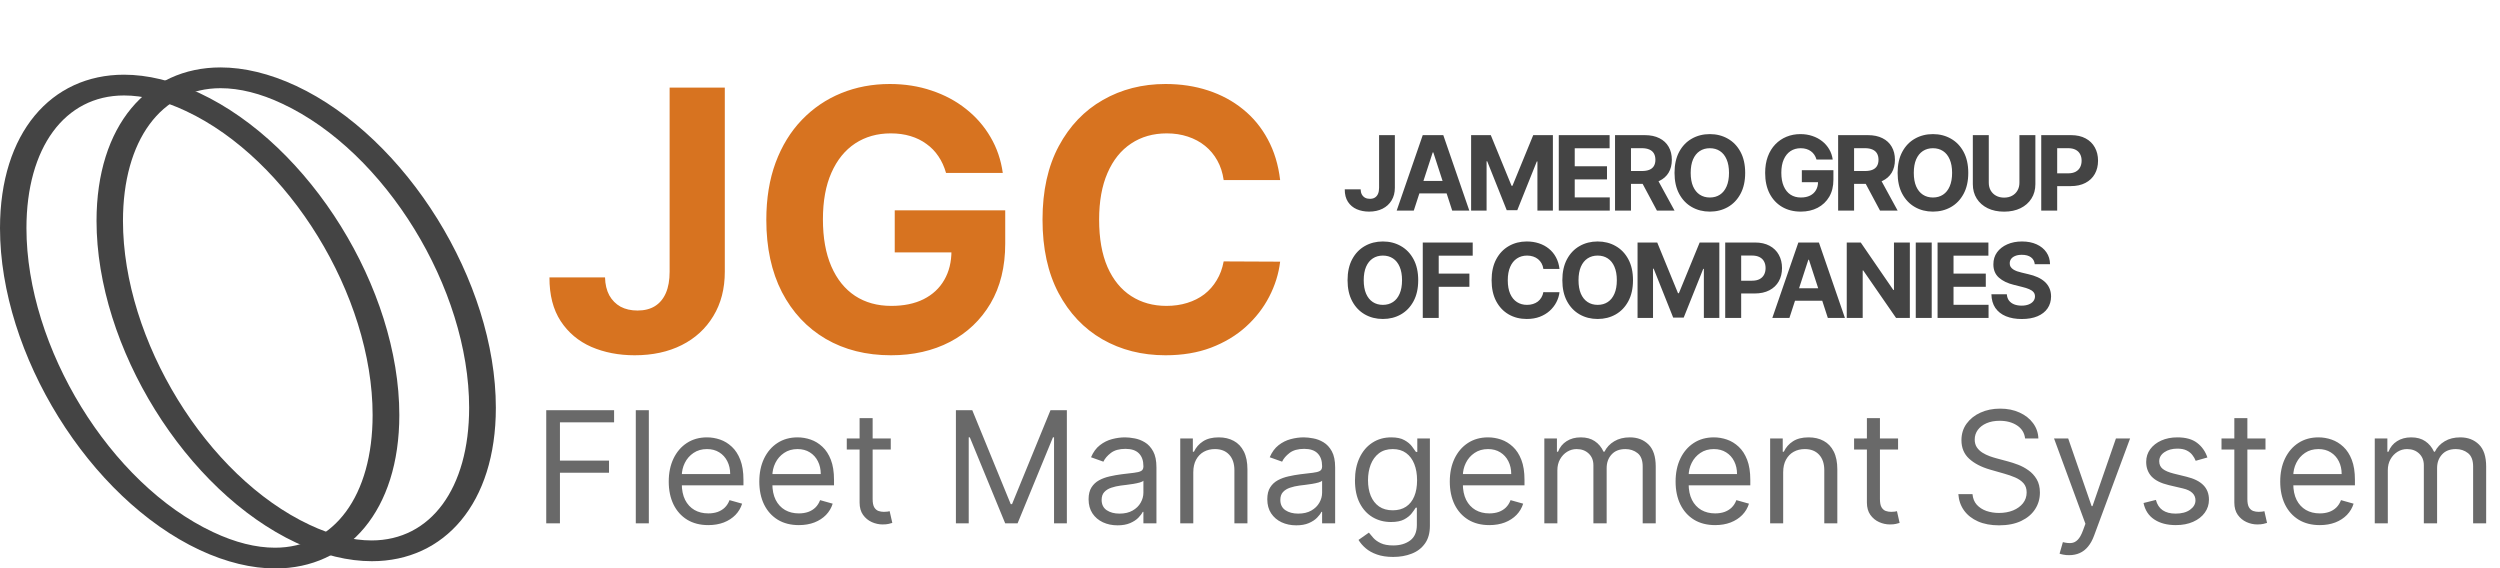
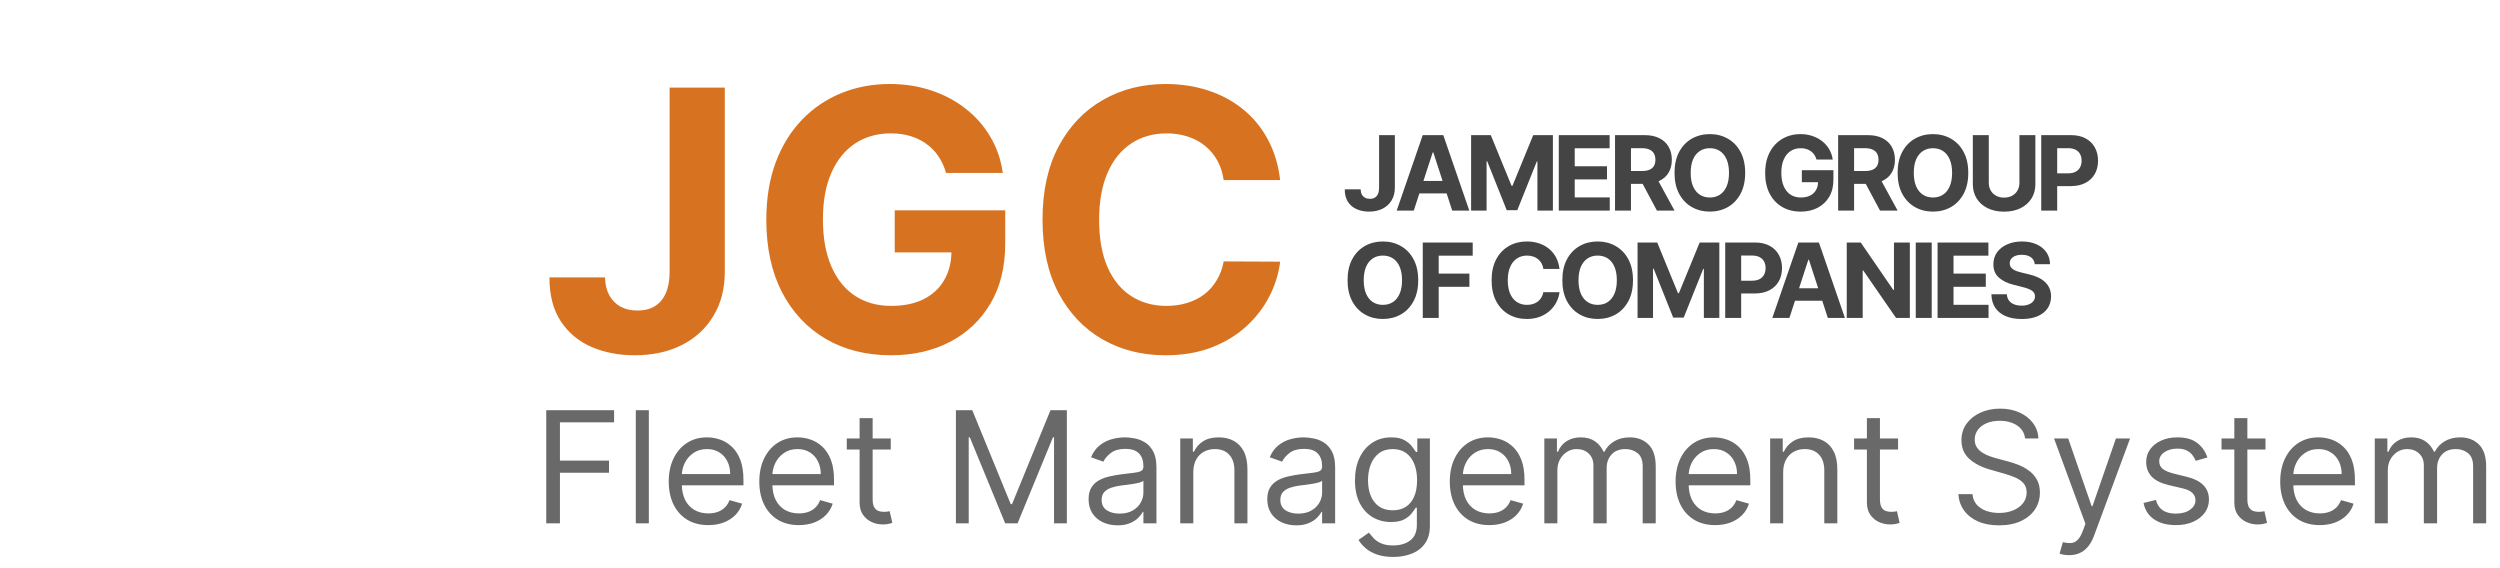
<svg xmlns="http://www.w3.org/2000/svg" width="4820" height="1096" viewBox="0 0 4820 1096" fill="none">
  <path d="M1291.03 168.909H1397.42V523.881C1397.42 556.693 1390.05 585.197 1375.3 609.392C1360.71 633.587 1340.41 652.231 1314.4 665.322C1288.38 678.414 1258.13 684.96 1223.66 684.96C1193.01 684.96 1165.17 679.574 1140.14 668.803C1115.28 657.865 1095.56 641.293 1080.98 619.087C1066.4 596.714 1059.19 568.625 1059.35 534.818H1166.49C1166.82 548.241 1169.56 559.759 1174.69 569.371C1180 578.817 1187.21 586.108 1196.32 591.246C1205.6 596.217 1216.54 598.703 1229.13 598.703C1242.39 598.703 1253.58 595.886 1262.69 590.251C1271.97 584.451 1279.01 576 1283.82 564.896C1288.63 553.793 1291.03 540.121 1291.03 523.881V168.909ZM1823.98 333.469C1820.5 321.371 1815.62 310.682 1809.32 301.402C1803.02 291.956 1795.31 284.001 1786.2 277.538C1777.25 270.91 1766.98 265.855 1755.38 262.375C1743.94 258.895 1731.26 257.155 1717.34 257.155C1691.33 257.155 1668.46 263.618 1648.74 276.544C1629.18 289.47 1613.93 308.279 1603 332.972C1592.06 357.498 1586.59 387.493 1586.59 422.957C1586.59 458.421 1591.98 488.582 1602.75 513.44C1613.52 538.298 1628.77 557.273 1648.49 570.365C1668.21 583.291 1691.49 589.754 1718.34 589.754C1742.7 589.754 1763.5 585.446 1780.73 576.828C1798.13 568.045 1811.39 555.699 1820.5 539.79C1829.78 523.881 1834.42 505.071 1834.42 483.362L1856.3 486.594H1725.05V405.557H1938.08V469.69C1938.08 514.435 1928.64 552.882 1909.74 585.031C1890.85 617.015 1864.83 641.707 1831.69 659.108C1798.55 676.343 1760.6 684.96 1717.84 684.96C1670.11 684.96 1628.19 674.437 1592.06 653.391C1555.93 632.179 1527.76 602.1 1507.54 563.156C1487.49 524.046 1477.46 477.645 1477.46 423.952C1477.46 382.687 1483.43 345.898 1495.36 313.582C1507.46 281.101 1524.36 253.592 1546.07 231.054C1567.78 208.516 1593.05 191.364 1621.89 179.598C1650.72 167.832 1681.96 161.949 1715.6 161.949C1744.44 161.949 1771.29 166.175 1796.14 174.626C1821 182.912 1843.04 194.678 1862.27 209.925C1881.65 225.171 1897.48 243.317 1909.74 264.364C1922.01 285.244 1929.88 308.279 1933.36 333.469H1823.98ZM2468.12 347.141H2359.24C2357.25 333.054 2353.19 320.543 2347.06 309.605C2340.93 298.502 2333.05 289.056 2323.44 281.267C2313.83 273.478 2302.73 267.512 2290.13 263.369C2277.7 259.226 2264.2 257.155 2249.61 257.155C2223.27 257.155 2200.31 263.701 2180.76 276.793C2161.2 289.719 2146.04 308.611 2135.27 333.469C2124.5 358.161 2119.11 388.156 2119.11 423.455C2119.11 459.747 2124.5 490.24 2135.27 514.932C2146.21 539.624 2161.45 558.268 2181.01 570.862C2200.56 583.457 2223.18 589.754 2248.87 589.754C2263.29 589.754 2276.63 587.848 2288.89 584.037C2301.32 580.225 2312.34 574.674 2321.95 567.382C2331.56 559.925 2339.52 550.893 2345.81 540.287C2352.28 529.681 2356.75 517.583 2359.24 503.994L2468.12 504.491C2465.3 527.858 2458.26 550.396 2446.99 572.105C2435.88 593.649 2420.89 612.955 2401.99 630.024C2383.27 646.928 2360.9 660.351 2334.88 670.294C2309.03 680.071 2279.78 684.96 2247.13 684.96C2201.72 684.96 2161.12 674.686 2125.32 654.136C2089.7 633.587 2061.52 603.84 2040.81 564.896C2020.26 525.952 2009.98 478.805 2009.98 423.455C2009.98 367.938 2020.42 320.708 2041.3 281.764C2062.19 242.82 2090.52 213.156 2126.32 192.773C2162.11 172.223 2202.38 161.949 2247.13 161.949C2276.63 161.949 2303.97 166.092 2329.16 174.378C2354.52 182.664 2376.97 194.761 2396.53 210.67C2416.08 226.414 2431.99 245.72 2444.25 268.589C2456.68 291.459 2464.64 317.643 2468.12 347.141Z" fill="#D77320" />
  <path d="M1053.15 1009V790.818H1183.97V814.256H1079.57V887.977H1174.17V911.415H1079.57V1009H1053.15ZM1250.95 790.818V1009H1225.81V790.818H1250.95ZM1365.61 1012.41C1349.84 1012.41 1336.24 1008.93 1324.81 1001.97C1313.44 994.938 1304.67 985.136 1298.49 972.565C1292.39 959.923 1289.33 945.222 1289.33 928.46C1289.33 911.699 1292.39 896.926 1298.49 884.142C1304.67 871.287 1313.27 861.273 1324.27 854.099C1335.35 846.855 1348.28 843.233 1363.05 843.233C1371.58 843.233 1379.99 844.653 1388.3 847.494C1396.61 850.335 1404.17 854.952 1410.99 861.344C1417.81 867.665 1423.24 876.045 1427.29 886.486C1431.34 896.926 1433.37 909.781 1433.37 925.051V935.705H1307.23V913.972H1407.8C1407.8 904.739 1405.95 896.5 1402.26 889.256C1398.64 882.011 1393.45 876.294 1386.7 872.104C1380.03 867.913 1372.14 865.818 1363.05 865.818C1353.04 865.818 1344.37 868.304 1337.06 873.276C1329.81 878.176 1324.24 884.568 1320.33 892.452C1316.43 900.335 1314.47 908.787 1314.47 917.807V932.295C1314.47 944.653 1316.6 955.129 1320.87 963.723C1325.2 972.246 1331.2 978.744 1338.87 983.219C1346.54 987.622 1355.45 989.824 1365.61 989.824C1372.21 989.824 1378.18 988.901 1383.51 987.054C1388.91 985.136 1393.56 982.295 1397.46 978.531C1401.37 974.696 1404.39 969.937 1406.52 964.256L1430.81 971.074C1428.25 979.312 1423.95 986.557 1417.92 992.807C1411.88 998.986 1404.42 1003.82 1395.55 1007.3C1386.67 1010.7 1376.69 1012.41 1365.61 1012.41ZM1540.22 1012.41C1524.45 1012.41 1510.85 1008.93 1499.42 1001.97C1488.05 994.938 1479.28 985.136 1473.1 972.565C1466.99 959.923 1463.94 945.222 1463.94 928.46C1463.94 911.699 1466.99 896.926 1473.1 884.142C1479.28 871.287 1487.88 861.273 1498.88 854.099C1509.96 846.855 1522.89 843.233 1537.66 843.233C1546.18 843.233 1554.6 844.653 1562.91 847.494C1571.22 850.335 1578.78 854.952 1585.6 861.344C1592.42 867.665 1597.85 876.045 1601.9 886.486C1605.95 896.926 1607.97 909.781 1607.97 925.051V935.705H1481.84V913.972H1582.41C1582.41 904.739 1580.56 896.5 1576.87 889.256C1573.24 882.011 1568.06 876.294 1561.31 872.104C1554.64 867.913 1546.75 865.818 1537.66 865.818C1527.65 865.818 1518.98 868.304 1511.67 873.276C1504.42 878.176 1498.85 884.568 1494.94 892.452C1491.04 900.335 1489.08 908.787 1489.08 917.807V932.295C1489.08 944.653 1491.21 955.129 1495.47 963.723C1499.81 972.246 1505.81 978.744 1513.48 983.219C1521.15 987.622 1530.06 989.824 1540.22 989.824C1546.82 989.824 1552.79 988.901 1558.12 987.054C1563.51 985.136 1568.17 982.295 1572.07 978.531C1575.98 974.696 1579 969.937 1581.13 964.256L1605.42 971.074C1602.86 979.312 1598.56 986.557 1592.53 992.807C1586.49 998.986 1579.03 1003.82 1570.16 1007.3C1561.28 1010.7 1551.3 1012.41 1540.22 1012.41ZM1717.39 845.364V866.67H1632.58V845.364H1717.39ZM1657.3 806.159H1682.44V962.125C1682.44 969.227 1683.47 974.554 1685.53 978.105C1687.66 981.585 1690.36 983.929 1693.63 985.136C1696.97 986.273 1700.48 986.841 1704.17 986.841C1706.94 986.841 1709.22 986.699 1710.99 986.415C1712.77 986.06 1714.19 985.776 1715.25 985.562L1720.37 1008.15C1718.66 1008.79 1716.28 1009.43 1713.23 1010.07C1710.18 1010.78 1706.31 1011.13 1701.62 1011.13C1694.52 1011.13 1687.56 1009.6 1680.74 1006.55C1673.99 1003.5 1668.38 998.844 1663.91 992.594C1659.5 986.344 1657.3 978.46 1657.3 968.943V806.159ZM1842.99 790.818H1874.52L1948.67 971.926H1951.23L2025.38 790.818H2056.91V1009H2032.19V843.233H2030.06L1961.88 1009H1938.02L1869.84 843.233H1867.7V1009H1842.99V790.818ZM2154.63 1012.84C2144.26 1012.84 2134.85 1010.88 2126.4 1006.98C2117.94 1003 2111.23 997.281 2106.26 989.824C2101.29 982.295 2098.8 973.205 2098.8 962.551C2098.8 953.176 2100.65 945.577 2104.34 939.753C2108.04 933.858 2112.97 929.241 2119.15 925.903C2125.33 922.565 2132.15 920.08 2139.61 918.446C2147.13 916.741 2154.7 915.392 2162.3 914.398C2172.24 913.119 2180.3 912.161 2186.48 911.521C2192.73 910.811 2197.28 909.639 2200.12 908.006C2203.03 906.372 2204.49 903.531 2204.49 899.483V898.631C2204.49 888.119 2201.61 879.952 2195.86 874.128C2190.17 868.304 2181.55 865.392 2169.97 865.392C2157.97 865.392 2148.56 868.02 2141.74 873.276C2134.92 878.531 2130.12 884.142 2127.35 890.108L2103.49 881.585C2107.75 871.642 2113.43 863.901 2120.54 858.361C2127.71 852.75 2135.52 848.844 2143.97 846.642C2152.5 844.369 2160.88 843.233 2169.12 843.233C2174.37 843.233 2180.41 843.872 2187.23 845.151C2194.12 846.358 2200.76 848.879 2207.15 852.714C2213.61 856.55 2218.97 862.338 2223.24 870.08C2227.5 877.821 2229.63 888.19 2229.63 901.188V1009H2204.49V986.841H2203.21C2201.5 990.392 2198.66 994.192 2194.68 998.24C2190.71 1002.29 2185.42 1005.73 2178.81 1008.57C2172.21 1011.41 2164.14 1012.84 2154.63 1012.84ZM2158.46 990.25C2168.41 990.25 2176.79 988.297 2183.6 984.391C2190.49 980.484 2195.68 975.442 2199.16 969.263C2202.71 963.084 2204.49 956.585 2204.49 949.767V926.756C2203.42 928.034 2201.08 929.206 2197.45 930.271C2193.9 931.266 2189.78 932.153 2185.1 932.935C2180.48 933.645 2175.97 934.284 2171.57 934.852C2167.23 935.349 2163.72 935.776 2161.02 936.131C2154.49 936.983 2148.38 938.368 2142.7 940.286C2137.09 942.132 2132.54 944.937 2129.06 948.702C2125.65 952.395 2123.95 957.437 2123.95 963.83C2123.95 972.565 2127.18 979.17 2133.64 983.645C2140.17 988.048 2148.45 990.25 2158.46 990.25ZM2300.66 910.562V1009H2275.52V845.364H2299.81V870.932H2301.94C2305.77 862.622 2311.6 855.946 2319.41 850.903C2327.22 845.79 2337.31 843.233 2349.66 843.233C2360.74 843.233 2370.44 845.506 2378.75 850.051C2387.06 854.526 2393.52 861.344 2398.14 870.506C2402.75 879.597 2405.06 891.102 2405.06 905.023V1009H2379.92V906.727C2379.92 893.872 2376.58 883.858 2369.91 876.685C2363.23 869.44 2354.07 865.818 2342.42 865.818C2334.4 865.818 2327.22 867.558 2320.9 871.038C2314.65 874.518 2309.71 879.597 2306.09 886.273C2302.47 892.949 2300.66 901.045 2300.66 910.562ZM2499.16 1012.84C2488.79 1012.84 2479.38 1010.88 2470.93 1006.98C2462.48 1003 2455.76 997.281 2450.79 989.824C2445.82 982.295 2443.34 973.205 2443.34 962.551C2443.34 953.176 2445.18 945.577 2448.87 939.753C2452.57 933.858 2457.5 929.241 2463.68 925.903C2469.86 922.565 2476.68 920.08 2484.14 918.446C2491.67 916.741 2499.23 915.392 2506.83 914.398C2516.77 913.119 2524.83 912.161 2531.01 911.521C2537.26 910.811 2541.81 909.639 2544.65 908.006C2547.56 906.372 2549.02 903.531 2549.02 899.483V898.631C2549.02 888.119 2546.14 879.952 2540.39 874.128C2534.71 868.304 2526.08 865.392 2514.5 865.392C2502.5 865.392 2493.09 868.02 2486.27 873.276C2479.45 878.531 2474.66 884.142 2471.89 890.108L2448.02 881.585C2452.28 871.642 2457.97 863.901 2465.07 858.361C2472.24 852.75 2480.05 848.844 2488.51 846.642C2497.03 844.369 2505.41 843.233 2513.65 843.233C2518.9 843.233 2524.94 843.872 2531.76 845.151C2538.65 846.358 2545.29 848.879 2551.68 852.714C2558.14 856.55 2563.51 862.338 2567.77 870.08C2572.03 877.821 2574.16 888.19 2574.16 901.188V1009H2549.02V986.841H2547.74C2546.03 990.392 2543.19 994.192 2539.22 998.24C2535.24 1002.29 2529.95 1005.73 2523.34 1008.57C2516.74 1011.41 2508.68 1012.84 2499.16 1012.84ZM2502.99 990.25C2512.94 990.25 2521.32 988.297 2528.14 984.391C2535.03 980.484 2540.21 975.442 2543.69 969.263C2547.24 963.084 2549.02 956.585 2549.02 949.767V926.756C2547.95 928.034 2545.61 929.206 2541.99 930.271C2538.43 931.266 2534.32 932.153 2529.63 932.935C2525.01 933.645 2520.5 934.284 2516.1 934.852C2511.77 935.349 2508.25 935.776 2505.55 936.131C2499.02 936.983 2492.91 938.368 2487.23 940.286C2481.62 942.132 2477.07 944.937 2473.59 948.702C2470.18 952.395 2468.48 957.437 2468.48 963.83C2468.48 972.565 2471.71 979.17 2478.17 983.645C2484.71 988.048 2492.98 990.25 2502.99 990.25ZM2686.1 1073.77C2673.95 1073.77 2663.51 1072.21 2654.78 1069.09C2646.04 1066.03 2638.76 1061.98 2632.94 1056.94C2627.19 1051.97 2622.61 1046.64 2619.2 1040.96L2639.22 1026.9C2641.5 1029.88 2644.37 1033.29 2647.85 1037.12C2651.33 1041.03 2656.09 1044.4 2662.13 1047.25C2668.24 1050.16 2676.23 1051.61 2686.1 1051.61C2699.31 1051.61 2710.21 1048.42 2718.81 1042.03C2727.4 1035.63 2731.7 1025.62 2731.7 1011.98V978.744H2729.57C2727.72 981.727 2725.09 985.42 2721.68 989.824C2718.34 994.156 2713.51 998.027 2707.19 1001.44C2700.94 1004.77 2692.49 1006.44 2681.84 1006.44C2668.63 1006.44 2656.77 1003.32 2646.26 997.068C2635.82 990.818 2627.54 981.727 2621.43 969.795C2615.4 957.864 2612.38 943.375 2612.38 926.33C2612.38 909.568 2615.33 894.973 2621.22 882.544C2627.12 870.044 2635.32 860.385 2645.83 853.567C2656.34 846.678 2668.49 843.233 2682.26 843.233C2692.92 843.233 2701.37 845.009 2707.62 848.56C2713.94 852.04 2718.77 856.017 2722.11 860.491C2725.52 864.895 2728.15 868.517 2729.99 871.358H2732.55V845.364H2756.84V1013.69C2756.84 1027.75 2753.64 1039.18 2747.25 1047.99C2740.93 1056.87 2732.41 1063.37 2721.68 1067.49C2711.03 1071.68 2699.17 1073.77 2686.1 1073.77ZM2685.25 983.858C2695.33 983.858 2703.86 981.55 2710.82 976.933C2717.78 972.317 2723.07 965.676 2726.69 957.011C2730.31 948.347 2732.12 937.977 2732.12 925.903C2732.12 914.114 2730.35 903.709 2726.8 894.689C2723.24 885.669 2717.99 878.602 2711.03 873.489C2704.07 868.375 2695.47 865.818 2685.25 865.818C2674.59 865.818 2665.72 868.517 2658.61 873.915C2651.58 879.312 2646.29 886.557 2642.74 895.648C2639.26 904.739 2637.52 914.824 2637.52 925.903C2637.52 937.267 2639.3 947.317 2642.85 956.053C2646.47 964.717 2651.8 971.536 2658.83 976.507C2665.93 981.408 2674.74 983.858 2685.25 983.858ZM2871.47 1012.41C2855.7 1012.41 2842.1 1008.93 2830.67 1001.97C2819.3 994.938 2810.53 985.136 2804.35 972.565C2798.24 959.923 2795.19 945.222 2795.19 928.46C2795.19 911.699 2798.24 896.926 2804.35 884.142C2810.53 871.287 2819.13 861.273 2830.13 854.099C2841.21 846.855 2854.14 843.233 2868.91 843.233C2877.43 843.233 2885.85 844.653 2894.16 847.494C2902.47 850.335 2910.03 854.952 2916.85 861.344C2923.67 867.665 2929.1 876.045 2933.15 886.486C2937.2 896.926 2939.22 909.781 2939.22 925.051V935.705H2813.09V913.972H2913.66C2913.66 904.739 2911.81 896.5 2908.12 889.256C2904.49 882.011 2899.31 876.294 2892.56 872.104C2885.89 867.913 2878 865.818 2868.91 865.818C2858.9 865.818 2850.23 868.304 2842.92 873.276C2835.67 878.176 2830.1 884.568 2826.19 892.452C2822.29 900.335 2820.33 908.787 2820.33 917.807V932.295C2820.33 944.653 2822.46 955.129 2826.72 963.723C2831.06 972.246 2837.06 978.744 2844.73 983.219C2852.4 987.622 2861.31 989.824 2871.47 989.824C2878.07 989.824 2884.04 988.901 2889.37 987.054C2894.76 985.136 2899.42 982.295 2903.32 978.531C2907.23 974.696 2910.25 969.937 2912.38 964.256L2936.67 971.074C2934.11 979.312 2929.81 986.557 2923.78 992.807C2917.74 998.986 2910.28 1003.82 2901.41 1007.3C2892.53 1010.7 2882.55 1012.41 2871.47 1012.41ZM2977.47 1009V845.364H3001.76V870.932H3003.89C3007.3 862.196 3012.8 855.413 3020.4 850.584C3028 845.683 3037.13 843.233 3047.78 843.233C3058.58 843.233 3067.56 845.683 3074.74 850.584C3081.98 855.413 3087.63 862.196 3091.67 870.932H3093.38C3097.57 862.48 3103.86 855.768 3112.24 850.797C3120.62 845.754 3130.67 843.233 3142.39 843.233C3157.02 843.233 3168.98 847.814 3178.29 856.976C3187.59 866.067 3192.24 880.236 3192.24 899.483V1009H3167.1V899.483C3167.1 887.409 3163.8 878.78 3157.19 873.595C3150.59 868.411 3142.81 865.818 3133.86 865.818C3122.36 865.818 3113.44 869.298 3107.12 876.259C3100.8 883.148 3097.64 891.884 3097.64 902.466V1009H3072.07V896.926C3072.07 887.622 3069.05 880.129 3063.02 874.447C3056.98 868.695 3049.2 865.818 3039.69 865.818C3033.15 865.818 3027.04 867.558 3021.36 871.038C3015.75 874.518 3011.21 879.348 3007.73 885.527C3004.32 891.635 3002.61 898.702 3002.61 906.727V1009H2977.47ZM3306.82 1012.41C3291.05 1012.41 3277.45 1008.93 3266.02 1001.97C3254.65 994.938 3245.88 985.136 3239.7 972.565C3233.6 959.923 3230.54 945.222 3230.54 928.46C3230.54 911.699 3233.6 896.926 3239.7 884.142C3245.88 871.287 3254.48 861.273 3265.49 854.099C3276.56 846.855 3289.49 843.233 3304.26 843.233C3312.79 843.233 3321.2 844.653 3329.51 847.494C3337.82 850.335 3345.39 854.952 3352.2 861.344C3359.02 867.665 3364.46 876.045 3368.5 886.486C3372.55 896.926 3374.58 909.781 3374.58 925.051V935.705H3248.44V913.972H3349.01C3349.01 904.739 3347.16 896.5 3343.47 889.256C3339.85 882.011 3334.66 876.294 3327.91 872.104C3321.24 867.913 3313.35 865.818 3304.26 865.818C3294.25 865.818 3285.58 868.304 3278.27 873.276C3271.03 878.176 3265.45 884.568 3261.54 892.452C3257.64 900.335 3255.68 908.787 3255.68 917.807V932.295C3255.68 944.653 3257.81 955.129 3262.08 963.723C3266.41 972.246 3272.41 978.744 3280.08 983.219C3287.75 987.622 3296.66 989.824 3306.82 989.824C3313.43 989.824 3319.39 988.901 3324.72 987.054C3330.12 985.136 3334.77 982.295 3338.67 978.531C3342.58 974.696 3345.6 969.937 3347.73 964.256L3372.02 971.074C3369.46 979.312 3365.17 986.557 3359.13 992.807C3353.09 998.986 3345.63 1003.82 3336.76 1007.3C3327.88 1010.7 3317.9 1012.41 3306.82 1012.41ZM3437.96 910.562V1009H3412.82V845.364H3437.11V870.932H3439.24C3443.08 862.622 3448.9 855.946 3456.71 850.903C3464.53 845.79 3474.61 843.233 3486.97 843.233C3498.05 843.233 3507.74 845.506 3516.05 850.051C3524.36 854.526 3530.83 861.344 3535.44 870.506C3540.06 879.597 3542.37 891.102 3542.37 905.023V1009H3517.23V906.727C3517.23 893.872 3513.89 883.858 3507.21 876.685C3500.53 869.44 3491.37 865.818 3479.73 865.818C3471.7 865.818 3464.53 867.558 3458.21 871.038C3451.96 874.518 3447.02 879.597 3443.4 886.273C3439.78 892.949 3437.96 901.045 3437.96 910.562ZM3659.47 845.364V866.67H3574.67V845.364H3659.47ZM3599.39 806.159H3624.53V962.125C3624.53 969.227 3625.56 974.554 3627.62 978.105C3629.75 981.585 3632.45 983.929 3635.72 985.136C3639.06 986.273 3642.57 986.841 3646.26 986.841C3649.03 986.841 3651.31 986.699 3653.08 986.415C3654.86 986.06 3656.28 985.776 3657.34 985.562L3662.46 1008.15C3660.75 1008.79 3658.37 1009.43 3655.32 1010.07C3652.27 1010.78 3648.4 1011.13 3643.71 1011.13C3636.61 1011.13 3629.65 1009.6 3622.83 1006.55C3616.08 1003.5 3610.47 998.844 3605.99 992.594C3601.59 986.344 3599.39 978.46 3599.39 968.943V806.159ZM3904.4 845.364C3903.12 834.568 3897.93 826.188 3888.84 820.222C3879.75 814.256 3868.6 811.273 3855.39 811.273C3845.73 811.273 3837.28 812.835 3830.04 815.96C3822.86 819.085 3817.25 823.382 3813.2 828.851C3809.23 834.32 3807.24 840.534 3807.24 847.494C3807.24 853.318 3808.62 858.325 3811.39 862.516C3814.23 866.635 3817.86 870.08 3822.26 872.849C3826.66 875.548 3831.28 877.786 3836.11 879.561C3840.94 881.266 3845.38 882.651 3849.43 883.716L3871.58 889.682C3877.27 891.173 3883.59 893.233 3890.55 895.861C3897.58 898.489 3904.29 902.075 3910.68 906.621C3917.15 911.095 3922.47 916.848 3926.66 923.879C3930.85 930.911 3932.95 939.54 3932.95 949.767C3932.95 961.557 3929.86 972.21 3923.68 981.727C3917.57 991.244 3908.62 998.808 3896.83 1004.42C3885.11 1010.03 3870.87 1012.84 3854.11 1012.84C3838.49 1012.84 3824.96 1010.31 3813.52 1005.27C3802.16 1000.23 3793.21 993.197 3786.68 984.178C3780.21 975.158 3776.56 964.682 3775.7 952.75H3802.98C3803.69 960.989 3806.46 967.807 3811.29 973.205C3816.19 978.531 3822.37 982.509 3829.82 985.136C3837.35 987.693 3845.45 988.972 3854.11 988.972C3864.2 988.972 3873.25 987.338 3881.28 984.071C3889.3 980.733 3895.66 976.116 3900.35 970.222C3905.04 964.256 3907.38 957.295 3907.38 949.341C3907.38 942.097 3905.36 936.202 3901.31 931.656C3897.26 927.111 3891.93 923.418 3885.33 920.577C3878.72 917.736 3871.58 915.25 3863.91 913.119L3837.07 905.449C3820.02 900.548 3806.53 893.553 3796.58 884.462C3786.64 875.371 3781.67 863.474 3781.67 848.773C3781.67 836.557 3784.97 825.903 3791.58 816.812C3798.25 807.651 3807.2 800.548 3818.42 795.506C3829.72 790.392 3842.32 787.835 3856.24 787.835C3870.31 787.835 3882.81 790.357 3893.74 795.399C3904.68 800.371 3913.35 807.189 3919.74 815.854C3926.2 824.518 3929.61 834.355 3929.97 845.364H3904.4ZM3989.17 1070.36C3984.91 1070.36 3981.11 1070.01 3977.77 1069.3C3974.43 1068.66 3972.13 1068.02 3970.85 1067.38L3977.24 1045.22C3983.35 1046.78 3988.75 1047.35 3993.43 1046.93C3998.12 1046.5 4002.28 1044.4 4005.9 1040.64C4009.59 1036.95 4012.96 1030.95 4016.02 1022.64L4020.71 1009.85L3960.19 845.364H3987.47L4032.64 975.761H4034.34L4079.51 845.364H4106.78L4037.32 1032.86C4034.2 1041.32 4030.33 1048.31 4025.71 1053.85C4021.1 1059.46 4015.73 1063.62 4009.63 1066.32C4003.59 1069.01 3996.77 1070.36 3989.17 1070.36ZM4255.88 882.011L4233.29 888.403C4231.87 884.639 4229.78 880.982 4227.01 877.43C4224.31 873.808 4220.62 870.825 4215.93 868.482C4211.24 866.138 4205.24 864.966 4197.92 864.966C4187.91 864.966 4179.57 867.274 4172.89 871.891C4166.28 876.436 4162.98 882.224 4162.98 889.256C4162.98 895.506 4165.25 900.442 4169.8 904.064C4174.35 907.686 4181.45 910.705 4191.11 913.119L4215.4 919.085C4230.03 922.636 4240.93 928.07 4248.1 935.385C4255.28 942.629 4258.86 951.969 4258.86 963.403C4258.86 972.778 4256.16 981.159 4250.77 988.545C4245.44 995.932 4237.98 1001.76 4228.39 1006.02C4218.81 1010.28 4207.66 1012.41 4194.94 1012.41C4178.25 1012.41 4164.44 1008.79 4153.5 1001.54C4142.56 994.298 4135.64 983.716 4132.73 969.795L4156.59 963.83C4158.86 972.636 4163.16 979.241 4169.48 983.645C4175.87 988.048 4184.22 990.25 4194.52 990.25C4206.23 990.25 4215.54 987.764 4222.43 982.793C4229.39 977.75 4232.87 971.713 4232.87 964.682C4232.87 959 4230.88 954.241 4226.9 950.406C4222.92 946.5 4216.82 943.588 4208.58 941.67L4181.31 935.278C4166.32 931.727 4155.31 926.223 4148.28 918.766C4141.32 911.237 4137.84 901.827 4137.84 890.534C4137.84 881.301 4140.43 873.134 4145.62 866.031C4150.87 858.929 4158.01 853.354 4167.03 849.305C4176.12 845.257 4186.42 843.233 4197.92 843.233C4214.12 843.233 4226.83 846.784 4236.06 853.886C4245.37 860.989 4251.97 870.364 4255.88 882.011ZM4367.87 845.364V866.67H4283.07V845.364H4367.87ZM4307.79 806.159H4332.93V962.125C4332.93 969.227 4333.96 974.554 4336.02 978.105C4338.15 981.585 4340.85 983.929 4344.12 985.136C4347.45 986.273 4350.97 986.841 4354.66 986.841C4357.43 986.841 4359.71 986.699 4361.48 986.415C4363.26 986.06 4364.68 985.776 4365.74 985.562L4370.86 1008.15C4369.15 1008.79 4366.77 1009.43 4363.72 1010.07C4360.66 1010.78 4356.79 1011.13 4352.11 1011.13C4345 1011.13 4338.04 1009.6 4331.23 1006.55C4324.48 1003.5 4318.87 998.844 4314.39 992.594C4309.99 986.344 4307.79 978.46 4307.79 968.943V806.159ZM4472.54 1012.41C4456.78 1012.41 4443.18 1008.93 4431.74 1001.97C4420.38 994.938 4411.61 985.136 4405.43 972.565C4399.32 959.923 4396.26 945.222 4396.26 928.46C4396.26 911.699 4399.32 896.926 4405.43 884.142C4411.61 871.287 4420.2 861.273 4431.21 854.099C4442.29 846.855 4455.21 843.233 4469.99 843.233C4478.51 843.233 4486.93 844.653 4495.23 847.494C4503.54 850.335 4511.11 854.952 4517.93 861.344C4524.74 867.665 4530.18 876.045 4534.23 886.486C4538.27 896.926 4540.3 909.781 4540.3 925.051V935.705H4414.16V913.972H4514.73C4514.73 904.739 4512.88 896.5 4509.19 889.256C4505.57 882.011 4500.38 876.294 4493.64 872.104C4486.96 867.913 4479.08 865.818 4469.99 865.818C4459.97 865.818 4451.31 868.304 4443.99 873.276C4436.75 878.176 4431.17 884.568 4427.27 892.452C4423.36 900.335 4421.41 908.787 4421.41 917.807V932.295C4421.41 944.653 4423.54 955.129 4427.8 963.723C4432.13 972.246 4438.13 978.744 4445.8 983.219C4453.47 987.622 4462.39 989.824 4472.54 989.824C4479.15 989.824 4485.11 988.901 4490.44 987.054C4495.84 985.136 4500.49 982.295 4504.4 978.531C4508.3 974.696 4511.32 969.937 4513.45 964.256L4537.74 971.074C4535.19 979.312 4530.89 986.557 4524.85 992.807C4518.81 998.986 4511.36 1003.82 4502.48 1007.3C4493.6 1010.7 4483.62 1012.41 4472.54 1012.41ZM4578.54 1009V845.364H4602.83V870.932H4604.97C4608.37 862.196 4613.88 855.413 4621.48 850.584C4629.08 845.683 4638.2 843.233 4648.86 843.233C4659.65 843.233 4668.64 845.683 4675.81 850.584C4683.05 855.413 4688.7 862.196 4692.75 870.932H4694.45C4698.64 862.48 4704.93 855.768 4713.31 850.797C4721.69 845.754 4731.74 843.233 4743.46 843.233C4758.09 843.233 4770.06 847.814 4779.36 856.976C4788.67 866.067 4793.32 880.236 4793.32 899.483V1009H4768.18V899.483C4768.18 887.409 4764.87 878.78 4758.27 873.595C4751.66 868.411 4743.89 865.818 4734.94 865.818C4723.43 865.818 4714.52 869.298 4708.2 876.259C4701.88 883.148 4698.72 891.884 4698.72 902.466V1009H4673.15V896.926C4673.15 887.622 4670.13 880.129 4664.09 874.447C4658.05 868.695 4650.28 865.818 4640.76 865.818C4634.23 865.818 4628.12 867.558 4622.44 871.038C4616.83 874.518 4612.28 879.348 4608.8 885.527C4605.39 891.635 4603.69 898.702 4603.69 906.727V1009H4578.54Z" fill="#444444" fill-opacity="0.8" />
  <path d="M2658.88 260.545H2689.28V361.966C2689.28 371.341 2687.17 379.485 2682.96 386.398C2678.79 393.311 2672.99 398.637 2665.56 402.378C2658.12 406.118 2649.48 407.989 2639.63 407.989C2630.87 407.989 2622.92 406.45 2615.77 403.372C2608.67 400.247 2603.03 395.512 2598.87 389.168C2594.7 382.776 2592.64 374.75 2592.69 365.091H2623.3C2623.39 368.926 2624.17 372.217 2625.64 374.963C2627.16 377.662 2629.22 379.745 2631.82 381.213C2634.47 382.634 2637.6 383.344 2641.2 383.344C2644.98 383.344 2648.18 382.539 2650.78 380.929C2653.44 379.272 2655.45 376.857 2656.82 373.685C2658.19 370.512 2658.88 366.606 2658.88 361.966V260.545ZM2725.78 406H2692.82L2743.03 260.545H2782.66L2832.81 406H2799.85L2763.42 293.784H2762.28L2725.78 406ZM2723.72 348.827H2801.56V372.832H2723.72V348.827ZM2836.31 260.545H2874.24L2914.3 358.273H2916L2956.06 260.545H2993.98V406H2964.15V311.327H2962.95L2925.31 405.29H2904.99L2867.35 310.972H2866.14V406H2836.31V260.545ZM3005.32 406V260.545H3103.33V285.901H3036.07V320.56H3098.29V345.915H3036.07V380.645H3103.62V406H3005.32ZM3113.78 406V260.545H3171.17C3182.15 260.545 3191.53 262.51 3199.29 266.44C3207.11 270.323 3213.05 275.839 3217.12 282.989C3221.24 290.091 3223.3 298.448 3223.3 308.06C3223.3 317.719 3221.22 326.028 3217.05 332.989C3212.88 339.902 3206.85 345.205 3198.94 348.898C3191.08 352.591 3181.56 354.438 3170.39 354.438H3131.96V329.722H3165.42C3171.29 329.722 3176.16 328.917 3180.05 327.307C3183.93 325.697 3186.82 323.282 3188.71 320.062C3190.65 316.843 3191.62 312.842 3191.62 308.06C3191.62 303.23 3190.65 299.158 3188.71 295.844C3186.82 292.529 3183.91 290.02 3179.98 288.315C3176.09 286.563 3171.19 285.688 3165.27 285.688H3144.54V406H3113.78ZM3192.33 339.807L3228.48 406H3194.54L3159.17 339.807H3192.33ZM3364.7 333.273C3364.7 349.134 3361.69 362.629 3355.68 373.756C3349.71 384.883 3341.57 393.382 3331.25 399.253C3320.97 405.077 3309.42 407.989 3296.59 407.989C3283.66 407.989 3272.06 405.053 3261.79 399.182C3251.51 393.311 3243.39 384.812 3237.42 373.685C3231.46 362.558 3228.48 349.087 3228.48 333.273C3228.48 317.411 3231.46 303.917 3237.42 292.79C3243.39 281.663 3251.51 273.187 3261.79 267.364C3272.06 261.492 3283.66 258.557 3296.59 258.557C3309.42 258.557 3320.97 261.492 3331.25 267.364C3341.57 273.187 3349.71 281.663 3355.68 292.79C3361.69 303.917 3364.7 317.411 3364.7 333.273ZM3333.52 333.273C3333.52 322.998 3331.98 314.333 3328.9 307.278C3325.87 300.223 3321.59 294.873 3316.05 291.227C3310.51 287.581 3304.02 285.759 3296.59 285.759C3289.15 285.759 3282.67 287.581 3277.13 291.227C3271.59 294.873 3267.28 300.223 3264.2 307.278C3261.17 314.333 3259.65 322.998 3259.65 333.273C3259.65 343.547 3261.17 352.212 3264.2 359.267C3267.28 366.322 3271.59 371.672 3277.13 375.318C3282.67 378.964 3289.15 380.787 3296.59 380.787C3304.02 380.787 3310.51 378.964 3316.05 375.318C3321.59 371.672 3325.87 366.322 3328.9 359.267C3331.98 352.212 3333.52 343.547 3333.52 333.273ZM3502.22 307.562C3501.22 304.106 3499.82 301.052 3498.03 298.401C3496.23 295.702 3494.02 293.429 3491.42 291.582C3488.86 289.688 3485.93 288.244 3482.61 287.25C3479.35 286.256 3475.72 285.759 3471.75 285.759C3464.31 285.759 3457.78 287.605 3452.14 291.298C3446.56 294.991 3442.2 300.366 3439.08 307.42C3435.95 314.428 3434.39 322.998 3434.39 333.131C3434.39 343.263 3435.93 351.881 3439.01 358.983C3442.08 366.085 3446.44 371.507 3452.07 375.247C3457.71 378.94 3464.36 380.787 3472.03 380.787C3478.99 380.787 3484.93 379.556 3489.86 377.094C3494.83 374.584 3498.62 371.057 3501.22 366.511C3503.87 361.966 3505.2 356.592 3505.2 350.389L3511.45 351.312H3473.95V328.159H3534.82V346.483C3534.82 359.267 3532.12 370.252 3526.72 379.438C3521.32 388.576 3513.89 395.631 3504.42 400.602C3494.95 405.527 3484.11 407.989 3471.89 407.989C3458.25 407.989 3446.27 404.982 3435.95 398.969C3425.63 392.908 3417.58 384.314 3411.8 373.188C3406.07 362.013 3403.21 348.756 3403.21 333.415C3403.21 321.625 3404.91 311.114 3408.32 301.881C3411.78 292.6 3416.61 284.741 3422.81 278.301C3429.02 271.862 3436.24 266.961 3444.47 263.599C3452.71 260.238 3461.64 258.557 3471.25 258.557C3479.49 258.557 3487.16 259.764 3494.26 262.179C3501.36 264.546 3507.66 267.908 3513.15 272.264C3518.69 276.62 3523.21 281.805 3526.72 287.818C3530.22 293.784 3532.47 300.366 3533.47 307.562H3502.22ZM3543.92 406V260.545H3601.3C3612.29 260.545 3621.66 262.51 3629.43 266.44C3637.24 270.323 3643.18 275.839 3647.25 282.989C3651.37 290.091 3653.43 298.448 3653.43 308.06C3653.43 317.719 3651.35 326.028 3647.18 332.989C3643.02 339.902 3636.98 345.205 3629.07 348.898C3621.21 352.591 3611.69 354.438 3600.52 354.438H3562.1V329.722H3595.55C3601.42 329.722 3606.3 328.917 3610.18 327.307C3614.06 325.697 3616.95 323.282 3618.84 320.062C3620.79 316.843 3621.76 312.842 3621.76 308.06C3621.76 303.23 3620.79 299.158 3618.84 295.844C3616.95 292.529 3614.04 290.02 3610.11 288.315C3606.23 286.563 3601.33 285.688 3595.41 285.688H3574.67V406H3543.92ZM3622.47 339.807L3658.62 406H3624.67L3589.3 339.807H3622.47ZM3794.83 333.273C3794.83 349.134 3791.82 362.629 3785.81 373.756C3779.84 384.883 3771.7 393.382 3761.38 399.253C3751.1 405.077 3739.55 407.989 3726.72 407.989C3713.79 407.989 3702.19 405.053 3691.92 399.182C3681.64 393.311 3673.52 384.812 3667.56 373.685C3661.59 362.558 3658.61 349.087 3658.61 333.273C3658.61 317.411 3661.59 303.917 3667.56 292.79C3673.52 281.663 3681.64 273.187 3691.92 267.364C3702.19 261.492 3713.79 258.557 3726.72 258.557C3739.55 258.557 3751.1 261.492 3761.38 267.364C3771.7 273.187 3779.84 281.663 3785.81 292.79C3791.82 303.917 3794.83 317.411 3794.83 333.273ZM3763.65 333.273C3763.65 322.998 3762.11 314.333 3759.03 307.278C3756 300.223 3751.72 294.873 3746.18 291.227C3740.64 287.581 3734.15 285.759 3726.72 285.759C3719.29 285.759 3712.8 287.581 3707.26 291.227C3701.72 294.873 3697.41 300.223 3694.33 307.278C3691.3 314.333 3689.79 322.998 3689.79 333.273C3689.79 343.547 3691.3 352.212 3694.33 359.267C3697.41 366.322 3701.72 371.672 3707.26 375.318C3712.8 378.964 3719.29 380.787 3726.72 380.787C3734.15 380.787 3740.64 378.964 3746.18 375.318C3751.72 371.672 3756 366.322 3759.03 359.267C3762.11 352.212 3763.65 343.547 3763.65 333.273ZM3893.45 260.545H3924.21V355.006C3924.21 365.612 3921.67 374.892 3916.61 382.847C3911.59 390.801 3904.56 397.004 3895.51 401.455C3886.47 405.858 3875.94 408.06 3863.91 408.06C3851.84 408.06 3841.28 405.858 3832.23 401.455C3823.19 397.004 3816.16 390.801 3811.14 382.847C3806.12 374.892 3803.61 365.612 3803.61 355.006V260.545H3834.36V352.378C3834.36 357.918 3835.57 362.842 3837.99 367.151C3840.45 371.459 3843.9 374.845 3848.36 377.307C3852.81 379.769 3857.99 381 3863.91 381C3869.88 381 3875.06 379.769 3879.46 377.307C3883.91 374.845 3887.35 371.459 3889.76 367.151C3892.22 362.842 3893.45 357.918 3893.45 352.378V260.545ZM3935.51 406V260.545H3992.9C4003.93 260.545 4013.33 262.652 4021.09 266.866C4028.86 271.033 4034.78 276.833 4038.85 284.267C4042.97 291.653 4045.03 300.176 4045.03 309.835C4045.03 319.494 4042.94 328.017 4038.78 335.403C4034.61 342.79 4028.57 348.543 4020.67 352.662C4012.81 356.781 4003.29 358.841 3992.11 358.841H3955.54V334.196H3987.14C3993.06 334.196 3997.94 333.178 4001.77 331.142C4005.66 329.059 4008.54 326.194 4010.44 322.548C4012.38 318.855 4013.35 314.617 4013.35 309.835C4013.35 305.006 4012.38 300.792 4010.44 297.193C4008.54 293.547 4005.66 290.73 4001.77 288.741C3997.89 286.705 3992.97 285.688 3987 285.688H3966.26V406H3935.51ZM2734.31 540.273C2734.31 556.134 2731.3 569.629 2725.29 580.756C2719.32 591.883 2711.18 600.382 2700.86 606.253C2690.58 612.077 2679.03 614.989 2666.2 614.989C2653.27 614.989 2641.67 612.053 2631.39 606.182C2621.12 600.311 2613 591.812 2607.03 580.685C2601.07 569.558 2598.09 556.087 2598.09 540.273C2598.09 524.411 2601.07 510.917 2607.03 499.79C2613 488.663 2621.12 480.187 2631.39 474.364C2641.67 468.492 2653.27 465.557 2666.2 465.557C2679.03 465.557 2690.58 468.492 2700.86 474.364C2711.18 480.187 2719.32 488.663 2725.29 499.79C2731.3 510.917 2734.31 524.411 2734.31 540.273ZM2703.13 540.273C2703.13 529.998 2701.59 521.333 2698.51 514.278C2695.48 507.223 2691.2 501.873 2685.66 498.227C2680.12 494.581 2673.63 492.759 2666.2 492.759C2658.76 492.759 2652.28 494.581 2646.74 498.227C2641.2 501.873 2636.89 507.223 2633.81 514.278C2630.78 521.333 2629.26 529.998 2629.26 540.273C2629.26 550.547 2630.78 559.212 2633.81 566.267C2636.89 573.322 2641.2 578.672 2646.74 582.318C2652.28 585.964 2658.76 587.787 2666.2 587.787C2673.63 587.787 2680.12 585.964 2685.66 582.318C2691.2 578.672 2695.48 573.322 2698.51 566.267C2701.59 559.212 2703.13 550.547 2703.13 540.273ZM2743.09 613V467.545H2839.39V492.901H2773.84V527.56H2833V552.915H2773.84V613H2743.09ZM3006.71 518.469H2975.6C2975.03 514.444 2973.87 510.869 2972.12 507.744C2970.37 504.572 2968.12 501.873 2965.37 499.648C2962.63 497.422 2959.45 495.718 2955.85 494.534C2952.3 493.35 2948.44 492.759 2944.28 492.759C2936.75 492.759 2930.19 494.629 2924.6 498.369C2919.02 502.062 2914.68 507.46 2911.61 514.562C2908.53 521.617 2906.99 530.187 2906.99 540.273C2906.99 550.642 2908.53 559.354 2911.61 566.409C2914.73 573.464 2919.09 578.791 2924.68 582.389C2930.26 585.988 2936.73 587.787 2944.06 587.787C2948.18 587.787 2952 587.242 2955.5 586.153C2959.05 585.064 2962.2 583.478 2964.95 581.395C2967.69 579.264 2969.96 576.684 2971.76 573.653C2973.61 570.623 2974.89 567.167 2975.6 563.284L3006.71 563.426C3005.9 570.102 3003.89 576.542 3000.67 582.744C2997.5 588.9 2993.21 594.416 2987.81 599.293C2982.46 604.122 2976.07 607.957 2968.64 610.798C2961.25 613.592 2952.9 614.989 2943.57 614.989C2930.59 614.989 2918.99 612.053 2908.77 606.182C2898.59 600.311 2890.54 591.812 2884.62 580.685C2878.75 569.558 2875.81 556.087 2875.81 540.273C2875.81 524.411 2878.79 510.917 2884.76 499.79C2890.73 488.663 2898.82 480.187 2909.05 474.364C2919.28 468.492 2930.78 465.557 2943.57 465.557C2952 465.557 2959.81 466.741 2967 469.108C2974.25 471.475 2980.67 474.932 2986.25 479.477C2991.84 483.975 2996.38 489.491 2999.89 496.026C3003.44 502.56 3005.71 510.041 3006.71 518.469ZM3148.42 540.273C3148.42 556.134 3145.42 569.629 3139.4 580.756C3133.44 591.883 3125.29 600.382 3114.97 606.253C3104.7 612.077 3093.14 614.989 3080.31 614.989C3067.39 614.989 3055.79 612.053 3045.51 606.182C3035.24 600.311 3027.12 591.812 3021.15 580.685C3015.19 569.558 3012.2 556.087 3012.2 540.273C3012.2 524.411 3015.19 510.917 3021.15 499.79C3027.12 488.663 3035.24 480.187 3045.51 474.364C3055.79 468.492 3067.39 465.557 3080.31 465.557C3093.14 465.557 3104.7 468.492 3114.97 474.364C3125.29 480.187 3133.44 488.663 3139.4 499.79C3145.42 510.917 3148.42 524.411 3148.42 540.273ZM3117.25 540.273C3117.25 529.998 3115.71 521.333 3112.63 514.278C3109.6 507.223 3105.31 501.873 3099.77 498.227C3094.23 494.581 3087.75 492.759 3080.31 492.759C3072.88 492.759 3066.39 494.581 3060.85 498.227C3055.31 501.873 3051 507.223 3047.93 514.278C3044.9 521.333 3043.38 529.998 3043.38 540.273C3043.38 550.547 3044.9 559.212 3047.93 566.267C3051 573.322 3055.31 578.672 3060.85 582.318C3066.39 585.964 3072.88 587.787 3080.31 587.787C3087.75 587.787 3094.23 585.964 3099.77 582.318C3105.31 578.672 3109.6 573.322 3112.63 566.267C3115.71 559.212 3117.25 550.547 3117.25 540.273ZM3157.2 467.545H3195.13L3235.19 565.273H3236.89L3276.95 467.545H3314.88V613H3285.05V518.327H3283.84L3246.2 612.29H3225.88L3188.24 517.972H3187.03V613H3157.2V467.545ZM3326.21 613V467.545H3383.6C3394.63 467.545 3404.03 469.652 3411.79 473.866C3419.56 478.033 3425.48 483.833 3429.55 491.267C3433.67 498.653 3435.73 507.176 3435.73 516.835C3435.73 526.494 3433.65 535.017 3429.48 542.403C3425.31 549.79 3419.28 555.543 3411.37 559.662C3403.51 563.781 3393.99 565.841 3382.82 565.841H3346.24V541.196H3377.85C3383.76 541.196 3388.64 540.178 3392.48 538.142C3396.36 536.059 3399.25 533.194 3401.14 529.548C3403.08 525.855 3404.05 521.617 3404.05 516.835C3404.05 512.006 3403.08 507.792 3401.14 504.193C3399.25 500.547 3396.36 497.73 3392.48 495.741C3388.59 493.705 3383.67 492.688 3377.7 492.688H3356.97V613H3326.21ZM3449.98 613H3417.02L3467.24 467.545H3506.87L3557.01 613H3524.06L3487.62 500.784H3486.48L3449.98 613ZM3447.92 555.827H3525.76V579.832H3447.92V555.827ZM3682.18 467.545V613H3655.62L3592.34 521.452H3591.27V613H3560.52V467.545H3587.51L3650.29 559.023H3651.57V467.545H3682.18ZM3724.34 467.545V613H3693.59V467.545H3724.34ZM3735.64 613V467.545H3833.65V492.901H3766.39V527.56H3828.61V552.915H3766.39V587.645H3833.94V613H3735.64ZM3923.01 509.378C3922.44 503.649 3920 499.198 3915.69 496.026C3911.39 492.853 3905.54 491.267 3898.15 491.267C3893.13 491.267 3888.89 491.977 3885.44 493.398C3881.98 494.771 3879.33 496.688 3877.48 499.151C3875.68 501.613 3874.78 504.406 3874.78 507.531C3874.69 510.135 3875.23 512.408 3876.42 514.349C3877.65 516.291 3879.33 517.972 3881.46 519.392C3883.59 520.765 3886.05 521.973 3888.85 523.014C3891.64 524.009 3894.62 524.861 3897.8 525.571L3910.86 528.696C3917.21 530.116 3923.03 532.01 3928.34 534.378C3933.64 536.745 3938.23 539.657 3942.11 543.114C3946 546.57 3949 550.642 3951.13 555.33C3953.31 560.017 3954.42 565.391 3954.47 571.452C3954.42 580.353 3952.15 588.071 3947.65 594.605C3943.2 601.092 3936.76 606.134 3928.34 609.733C3919.96 613.284 3909.85 615.06 3898.01 615.06C3886.27 615.06 3876.04 613.26 3867.33 609.662C3858.66 606.063 3851.89 600.737 3847.01 593.682C3842.19 586.58 3839.65 577.796 3839.42 567.332H3869.17C3869.51 572.209 3870.9 576.281 3873.36 579.548C3875.87 582.768 3879.21 585.206 3883.38 586.864C3887.59 588.473 3892.35 589.278 3897.65 589.278C3902.86 589.278 3907.38 588.521 3911.22 587.006C3915.1 585.491 3918.11 583.384 3920.24 580.685C3922.37 577.986 3923.44 574.884 3923.44 571.381C3923.44 568.114 3922.46 565.367 3920.52 563.142C3918.63 560.917 3915.84 559.023 3912.14 557.46C3908.5 555.898 3904.02 554.477 3898.72 553.199L3882.88 549.222C3870.62 546.239 3860.94 541.575 3853.83 535.23C3846.73 528.885 3843.2 520.339 3843.25 509.591C3843.2 500.784 3845.55 493.09 3850.28 486.509C3855.06 479.927 3861.62 474.79 3869.96 471.097C3878.29 467.403 3887.76 465.557 3898.36 465.557C3909.16 465.557 3918.58 467.403 3926.63 471.097C3934.73 474.79 3941.03 479.927 3945.52 486.509C3950.02 493.09 3952.34 500.713 3952.48 509.378H3923.01Z" fill="#444444" />
  <g clip-path="url(#clip0_2361_1864)">
    <path d="M239.127 184.045C275.838 184.045 316.117 194.053 358.436 214.07C556.774 306.947 718.402 569.964 718.402 800.155C718.402 955.484 644.471 1055.97 530.261 1055.97C493.551 1055.97 453.271 1045.96 410.953 1025.94C212.614 933.065 50.987 670.047 50.987 439.857C50.987 284.528 124.917 184.045 239.127 184.045ZM239.127 144.012C98.914 144.012 0 255.704 0 439.857C0 683.258 172.335 960.688 384.949 1060.37C436.446 1084.39 485.903 1096 530.771 1096C670.985 1096 769.899 984.308 769.899 800.155C769.899 556.754 597.564 279.324 384.949 179.641C333.453 155.621 283.996 144.012 239.127 144.012Z" fill="#444444" />
    <path d="M425.229 170.033C461.939 170.033 502.219 180.041 544.538 200.058C742.876 292.935 904.504 555.953 904.504 786.143C904.504 941.472 830.573 1041.96 716.363 1041.96C679.652 1041.96 639.373 1031.95 597.054 1011.93C398.716 919.053 237.088 656.036 237.088 425.845C237.088 270.516 311.019 170.033 425.229 170.033ZM425.229 130C285.016 130 186.102 241.692 186.102 425.845C186.102 669.247 358.436 946.676 571.051 1046.36C622.547 1070.38 672.004 1081.99 716.873 1081.99C857.086 1081.99 956 970.296 956 786.143C956 542.742 783.665 265.312 571.051 165.63C519.554 141.61 470.097 130 425.229 130Z" fill="#444444" />
  </g>
  <defs>
    <clipPath id="clip0_2361_1864">
-       <rect width="956" height="966" fill="white" transform="translate(0 130)" />
-     </clipPath>
+       </clipPath>
  </defs>
</svg>